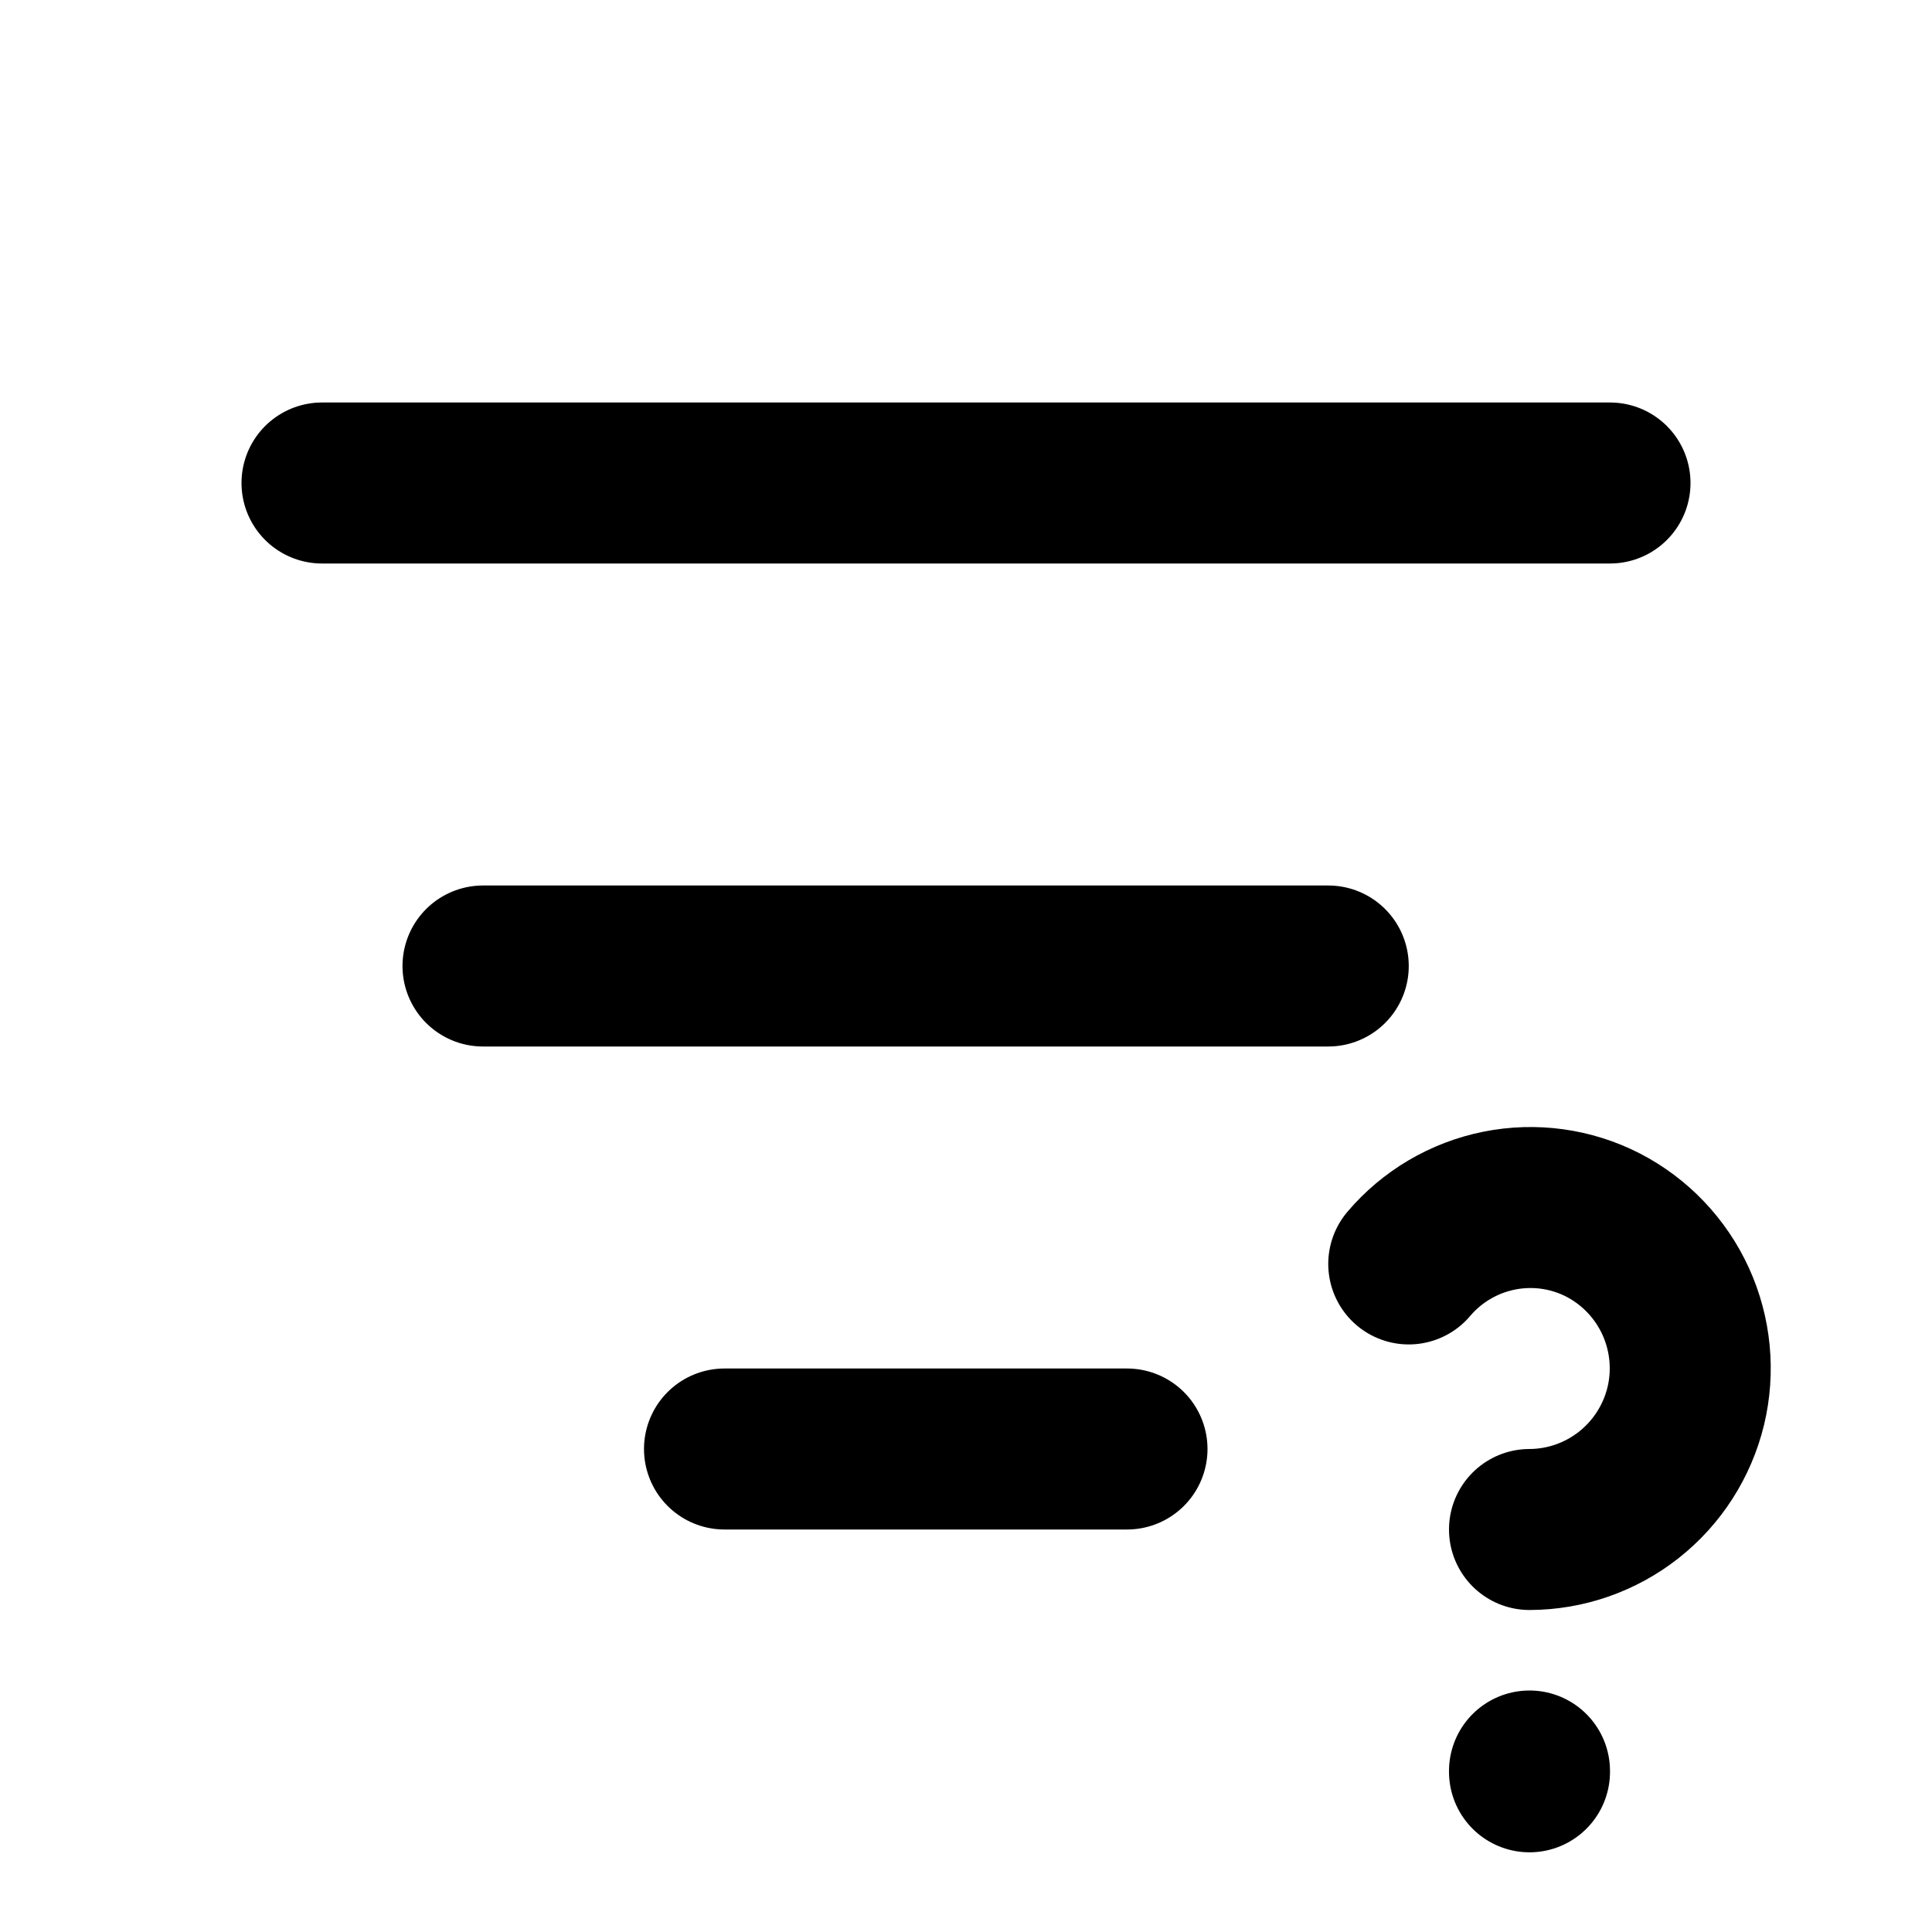
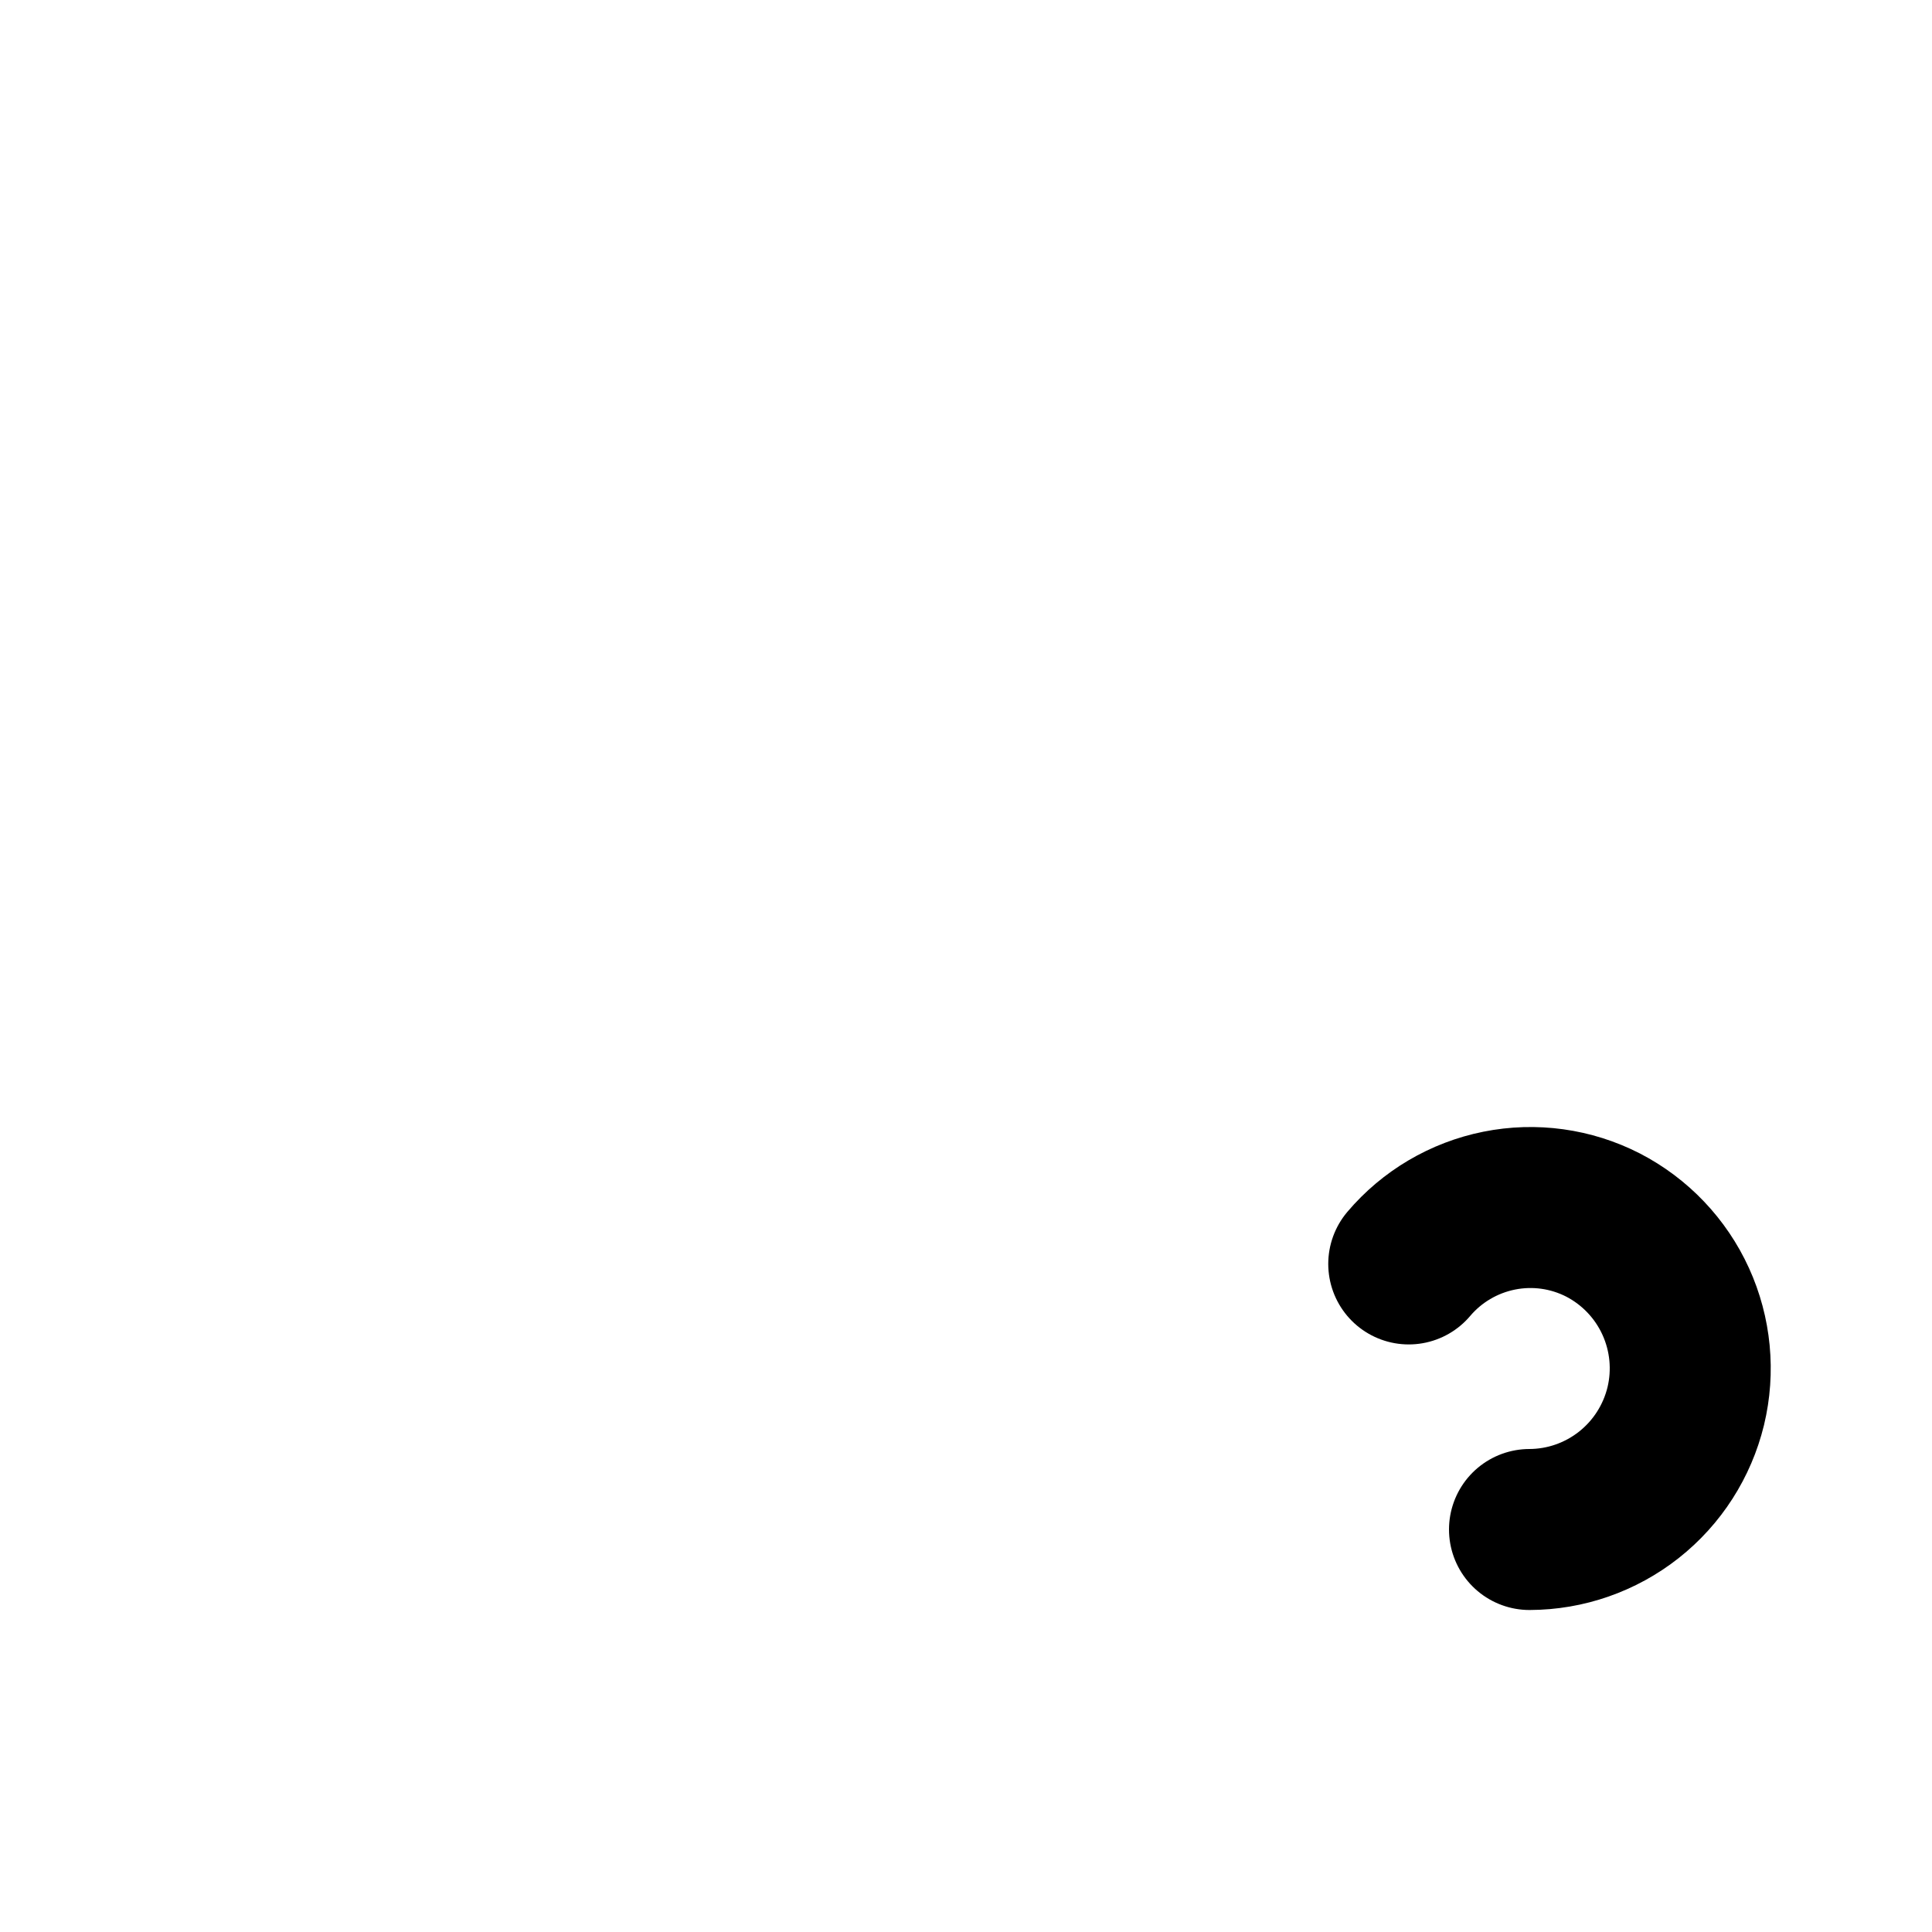
<svg xmlns="http://www.w3.org/2000/svg" width="24" height="24" viewBox="0 0 24 24" fill="none" stroke="currentColor" stroke-width="2" stroke-linecap="round" stroke-linejoin="round">
-   <path d="M4 6h16" />
-   <path d="M6 12h10.5" />
-   <path d="M9 18h5" />
-   <path d="M19 22v.01" />
  <path d="M19 19c.448 -.001 .883 -.153 1.235 -.431c.352 -.278 .6 -.666 .706 -1.101c.105 -.436 .061 -.894 -.125 -1.302c-.186 -.408 -.504 -.742 -.902 -.948c-.398 -.204 -.853 -.267 -1.291 -.179c-.438 .088 -.834 .321 -1.123 .662" />
</svg>